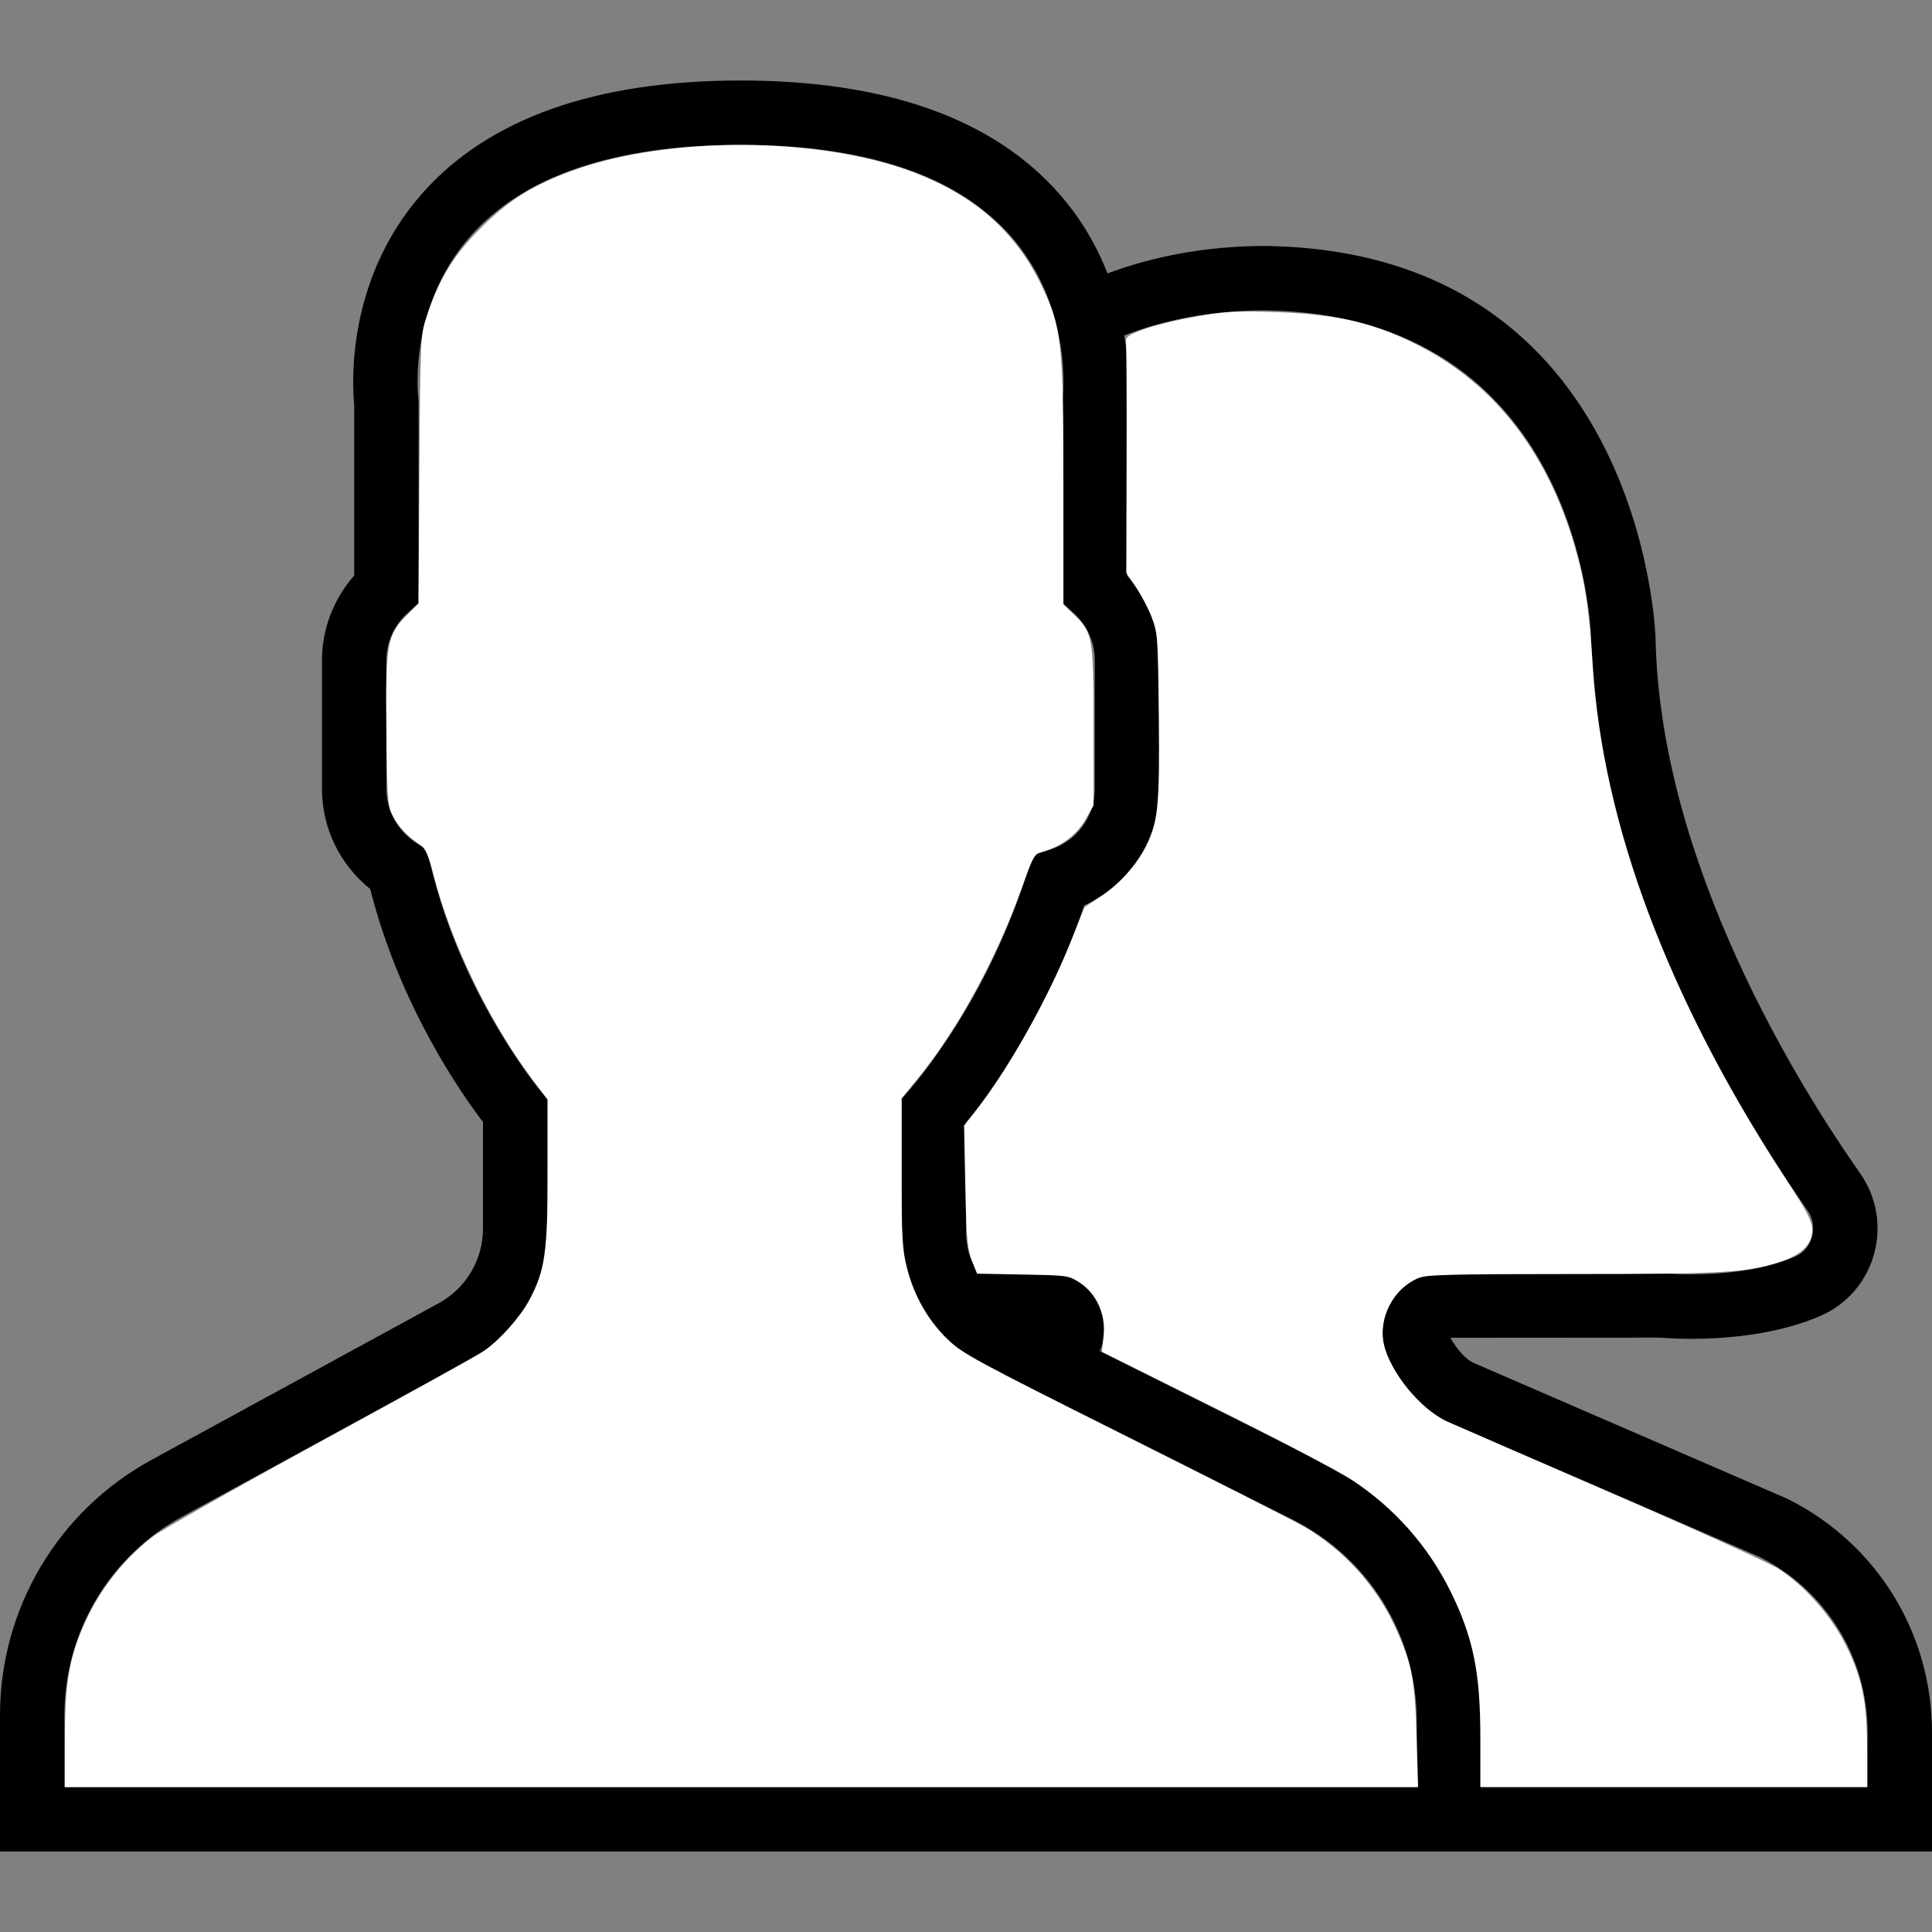
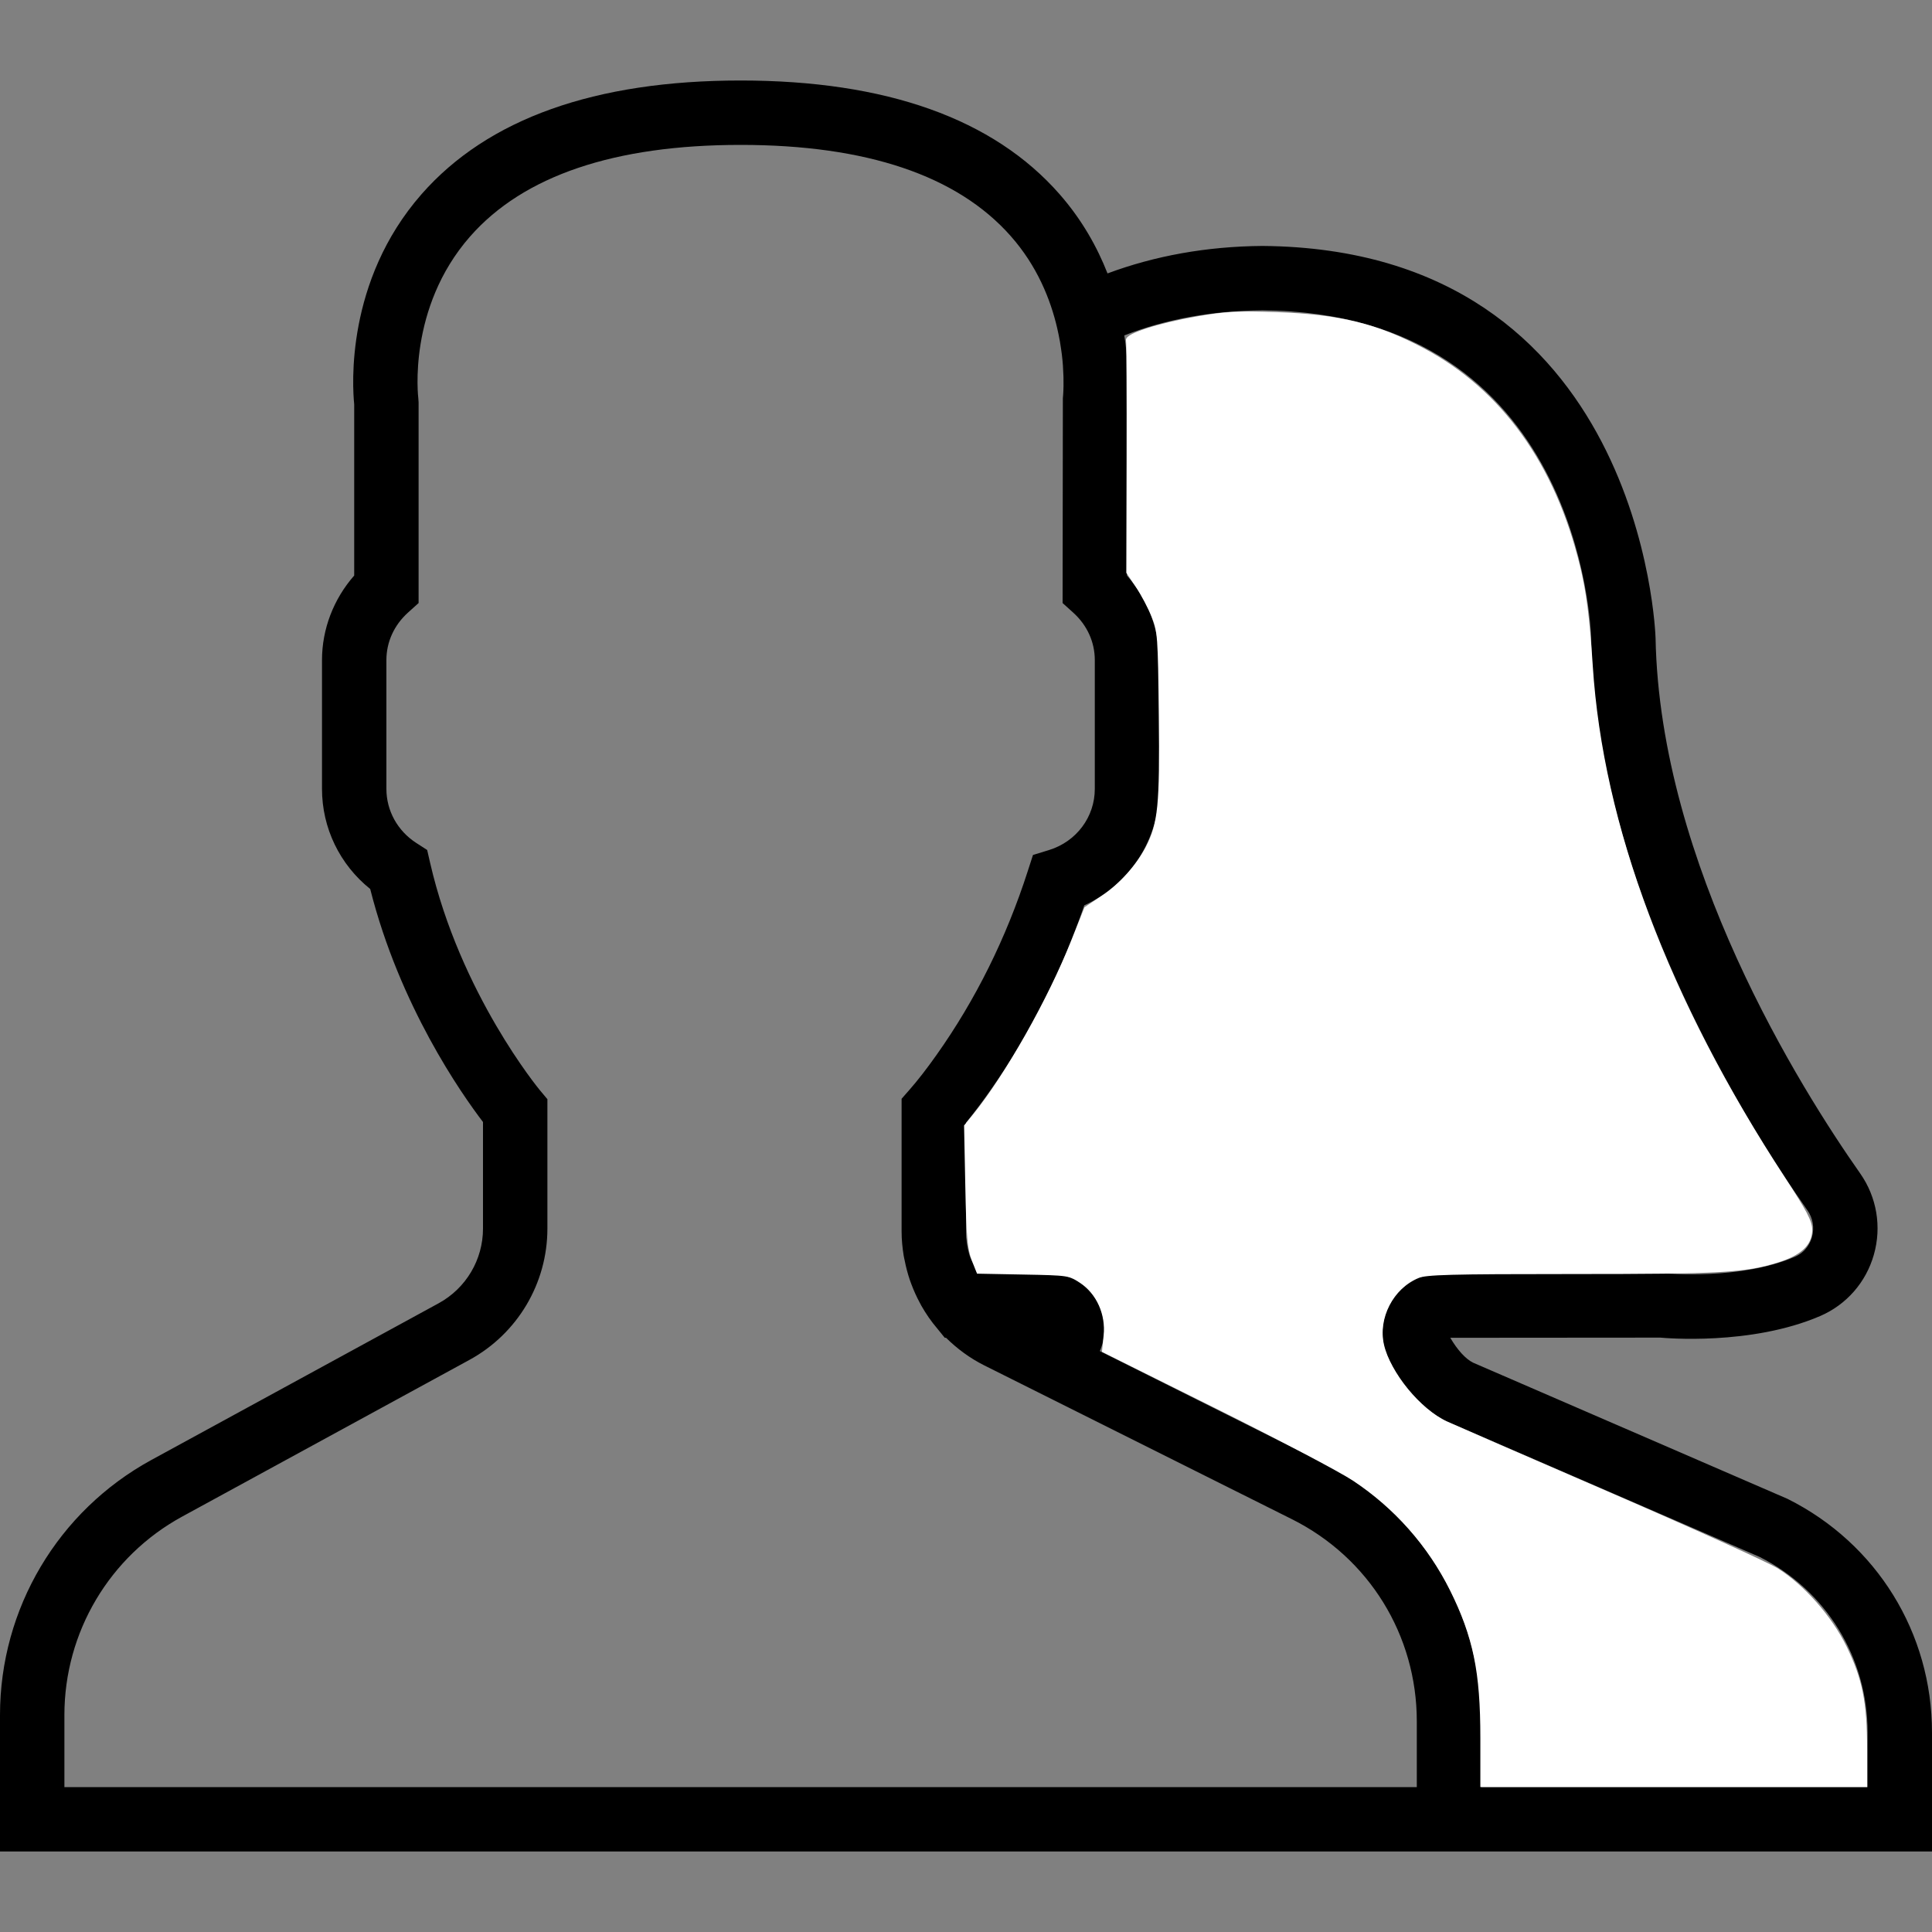
<svg xmlns="http://www.w3.org/2000/svg" xmlns:ns1="http://sodipodi.sourceforge.net/DTD/sodipodi-0.dtd" xmlns:ns2="http://www.inkscape.org/namespaces/inkscape" version="1.1" id="Capa_1" x="0px" y="0px" viewBox="0 0 60 60" style="enable-background:new 0 0 60 60;" xml:space="preserve" ns1:docname="003-users.svg" ns2:version="0.92.3 (2405546, 2018-03-11)">
  <rect x="0" y="0" width="60" height="60" fill="#808080" stroke="none" />
  <defs id="defs37" />
  <ns1:namedview pagecolor="#ffffff" bordercolor="#666666" borderopacity="1" objecttolerance="10" gridtolerance="10" guidetolerance="10" ns2:pageopacity="0" ns2:pageshadow="2" ns2:window-width="2560" ns2:window-height="1013" id="namedview35" showgrid="false" ns2:zoom="11.738542" ns2:cx="30" ns2:cy="30" ns2:window-x="-9" ns2:window-y="-9" ns2:window-maximized="1" ns2:current-layer="Capa_1" />
  <path d="M55.517,46.55l-9.773-4.233c-0.23-0.115-0.485-0.396-0.704-0.771l6.525-0.005c0.114,0.011,2.804,0.257,4.961-0.67  c0.817-0.352,1.425-1.047,1.669-1.907c0.246-0.868,0.09-1.787-0.426-2.523c-1.865-2.654-6.218-9.589-6.354-16.623  c-0.003-0.121-0.397-12.083-12.21-12.18c-1.739,0.014-3.347,0.309-4.81,0.853c-0.319-0.813-0.789-1.661-1.488-2.459  C30.854,3.688,27.521,2.5,23,2.5s-7.854,1.188-9.908,3.53c-2.368,2.701-2.148,5.976-2.092,6.525v5.319c-0.64,0.729-1,1.662-1,2.625  v4c0,1.217,0.553,2.352,1.497,3.109c0.916,3.627,2.833,6.36,3.503,7.237v3.309c0,0.968-0.528,1.856-1.377,2.32l-8.921,4.866  C1.801,46.924,0,49.958,0,53.262V57.5h44h2h14v-3.697C60,50.711,58.282,47.933,55.517,46.55z M44,55.5H2v-2.238  c0-2.571,1.402-4.934,3.659-6.164l8.921-4.866C16.073,41.417,17,39.854,17,38.155v-4.019l-0.233-0.278  c-0.024-0.029-2.475-2.994-3.41-7.065l-0.091-0.396l-0.341-0.22C12.346,25.803,12,25.176,12,24.5v-4c0-0.561,0.238-1.084,0.67-1.475  L13,18.728V12.5l-0.009-0.131c-0.003-0.027-0.343-2.799,1.605-5.021C16.253,5.458,19.081,4.5,23,4.5  c3.905,0,6.727,0.951,8.386,2.828c0.825,0.932,1.24,1.973,1.447,2.867c0.016,0.07,0.031,0.139,0.045,0.208  c0.014,0.071,0.029,0.142,0.04,0.21c0.013,0.078,0.024,0.152,0.035,0.226c0.008,0.053,0.016,0.107,0.022,0.158  c0.015,0.124,0.027,0.244,0.035,0.355c0.001,0.009,0.001,0.017,0.001,0.026c0.007,0.108,0.012,0.21,0.015,0.303  c0,0.018,0,0.033,0.001,0.051c0.002,0.083,0.002,0.162,0.001,0.231c0,0.01,0,0.02,0,0.03c-0.004,0.235-0.02,0.375-0.02,0.378  L33,18.728l0.33,0.298C33.762,19.416,34,19.939,34,20.5v4c0,0.873-0.572,1.637-1.422,1.899l-0.498,0.153l-0.16,0.495  c-0.669,2.081-1.622,4.003-2.834,5.713c-0.297,0.421-0.586,0.794-0.837,1.079L28,34.123v4.125c0,0.253,0.025,0.501,0.064,0.745  c0.008,0.052,0.022,0.102,0.032,0.154c0.039,0.201,0.091,0.398,0.155,0.59c0.015,0.045,0.031,0.088,0.048,0.133  c0.078,0.209,0.169,0.411,0.275,0.605c0.012,0.022,0.023,0.045,0.035,0.067c0.145,0.256,0.312,0.499,0.504,0.723l0.228,0.281h0.039  c0.343,0.338,0.737,0.632,1.185,0.856l9.553,4.776C42.513,48.374,44,50.78,44,53.457V55.5z M58,55.5H46v-2.043  c0-3.439-1.911-6.53-4.986-8.068l-6.858-3.43c0.169-0.386,0.191-0.828,0.043-1.254c-0.245-0.705-0.885-1.16-1.63-1.16h-2.217  c-0.046-0.081-0.076-0.17-0.113-0.256c-0.05-0.115-0.109-0.228-0.142-0.349C30.036,38.718,30,38.486,30,38.248v-3.381  c0.229-0.28,0.47-0.599,0.719-0.951c1.239-1.75,2.232-3.698,2.954-5.799C35.084,27.47,36,26.075,36,24.5v-4  c0-0.963-0.36-1.896-1-2.625v-5.319c0.026-0.25,0.082-1.069-0.084-2.139c1.288-0.506,2.731-0.767,4.29-0.78  c9.841,0.081,10.2,9.811,10.21,10.221c0.147,7.583,4.746,14.927,6.717,17.732c0.169,0.24,0.22,0.542,0.139,0.827  c-0.046,0.164-0.178,0.462-0.535,0.615c-1.68,0.723-3.959,0.518-4.076,0.513h-6.883c-0.643,0-1.229,0.327-1.568,0.874  c-0.338,0.545-0.37,1.211-0.086,1.783c0.313,0.631,0.866,1.474,1.775,1.927l9.747,4.222C56.715,49.396,58,51.482,58,53.803V55.5z" id="path2" />
  <g id="g4">
</g>
  <g id="g6">
</g>
  <g id="g8">
</g>
  <g id="g10">
</g>
  <g id="g12">
</g>
  <g id="g14">
</g>
  <g id="g16">
</g>
  <g id="g18">
</g>
  <g id="g20">
</g>
  <g id="g22">
</g>
  <g id="g24">
</g>
  <g id="g26">
</g>
  <g id="g28">
</g>
  <g id="g30">
</g>
  <g id="g32">
</g>
-   <path style="fill:#ffffff;stroke:#ffffff;stroke-width:0.085" d="m 2.058,54.003 c 0,-1.638 0.118,-2.4 0.525,-3.38 0.473,-1.14 1.231,-2.131 2.201,-2.877 0.258,-0.198 2.596,-1.521 5.197,-2.94 2.6,-1.419 4.885,-2.687 5.077,-2.818 0.476,-0.326 1.135,-1.064 1.42,-1.59 0.484,-0.892 0.573,-1.515 0.573,-4.007 V 34.137 L 16.587,33.521 C 15.237,31.727 14.052,29.282 13.509,27.172 13.358,26.583 13.25,26.328 13.114,26.235 c -0.429,-0.293 -0.681,-0.552 -0.858,-0.884 -0.178,-0.333 -0.189,-0.47 -0.214,-2.633 -0.031,-2.705 0.015,-2.975 0.619,-3.579 l 0.378,-0.378 0.028,-4.164 c 0.027,-4.093 0.031,-4.174 0.226,-4.761 0.386,-1.162 0.836,-1.897 1.668,-2.726 0.879,-0.875 1.63,-1.342 2.88,-1.788 2.97,-1.062 7.588,-1.034 10.499,0.062 1.89,0.712 3.174,1.844 3.967,3.497 0.623,1.298 0.673,1.756 0.675,6.114 l 0.001,3.796 0.309,0.294 c 0.607,0.577 0.625,0.676 0.626,3.446 l 0.001,2.47 -0.254,0.443 c -0.265,0.462 -0.736,0.812 -1.302,0.968 -0.278,0.077 -0.302,0.12 -0.693,1.208 -0.766,2.134 -1.954,4.311 -3.166,5.805 l -0.546,0.673 v 2.317 c 0,2.037 0.021,2.397 0.17,2.982 0.221,0.863 0.647,1.615 1.257,2.215 0.454,0.447 0.855,0.665 5.516,2.999 2.764,1.384 5.275,2.662 5.58,2.839 1.195,0.696 2.192,1.782 2.774,3.022 0.542,1.155 0.642,1.648 0.695,3.429 l 0.046,1.555 H 23.026 2.058 Z" id="path49" ns2:connector-curvature="0" />
  <path style="fill:#ffffff;stroke:#ffffff;stroke-width:0.085" d="m 46.016,53.973 c 0,-2.064 -0.223,-3.148 -0.945,-4.6 -0.693,-1.393 -1.735,-2.57 -3.034,-3.428 -0.417,-0.275 -2.335,-1.285 -4.264,-2.244 l -3.506,-1.744 0.05,-0.482 c 0.069,-0.663 -0.226,-1.324 -0.746,-1.668 C 33.214,39.571 33.183,39.566 31.791,39.54 L 30.373,39.513 30.216,39.114 C 30.085,38.782 30.052,38.401 30.021,36.841 l -0.038,-1.874 0.277,-0.341 c 0.997,-1.229 2.332,-3.595 3.056,-5.419 l 0.398,-1.003 0.536,-0.358 c 0.55,-0.367 1.087,-0.967 1.379,-1.54 0.376,-0.737 0.432,-1.3 0.401,-4.07 -0.027,-2.486 -0.037,-2.626 -0.225,-3.095 -0.108,-0.27 -0.329,-0.688 -0.49,-0.928 l -0.294,-0.437 0.009,-3.545 c 0.005,-1.95 -0.004,-3.597 -0.019,-3.661 -0.041,-0.169 0.971,-0.496 2.187,-0.706 0.863,-0.149 1.241,-0.169 2.428,-0.129 1.964,0.067 3.133,0.352 4.57,1.117 2.414,1.284 4.065,3.586 4.832,6.736 0.197,0.81 0.298,1.601 0.394,3.087 0.32,4.967 2.348,10.369 5.976,15.917 0.685,1.047 0.84,1.344 0.84,1.604 0,0.444 -0.332,0.755 -1.04,0.973 -1.021,0.315 -1.726,0.355 -6.367,0.355 -3.805,0 -4.546,0.02 -4.804,0.128 -0.792,0.331 -1.28,1.281 -1.088,2.116 0.203,0.88 1.146,2.029 1.983,2.417 0.203,0.094 2.477,1.084 5.054,2.2 2.577,1.116 4.924,2.178 5.215,2.36 0.809,0.507 1.658,1.47 2.113,2.396 0.491,1 0.638,1.727 0.638,3.169 V 55.455 H 51.979 46.016 Z" id="path51" ns2:connector-curvature="0" />
</svg>